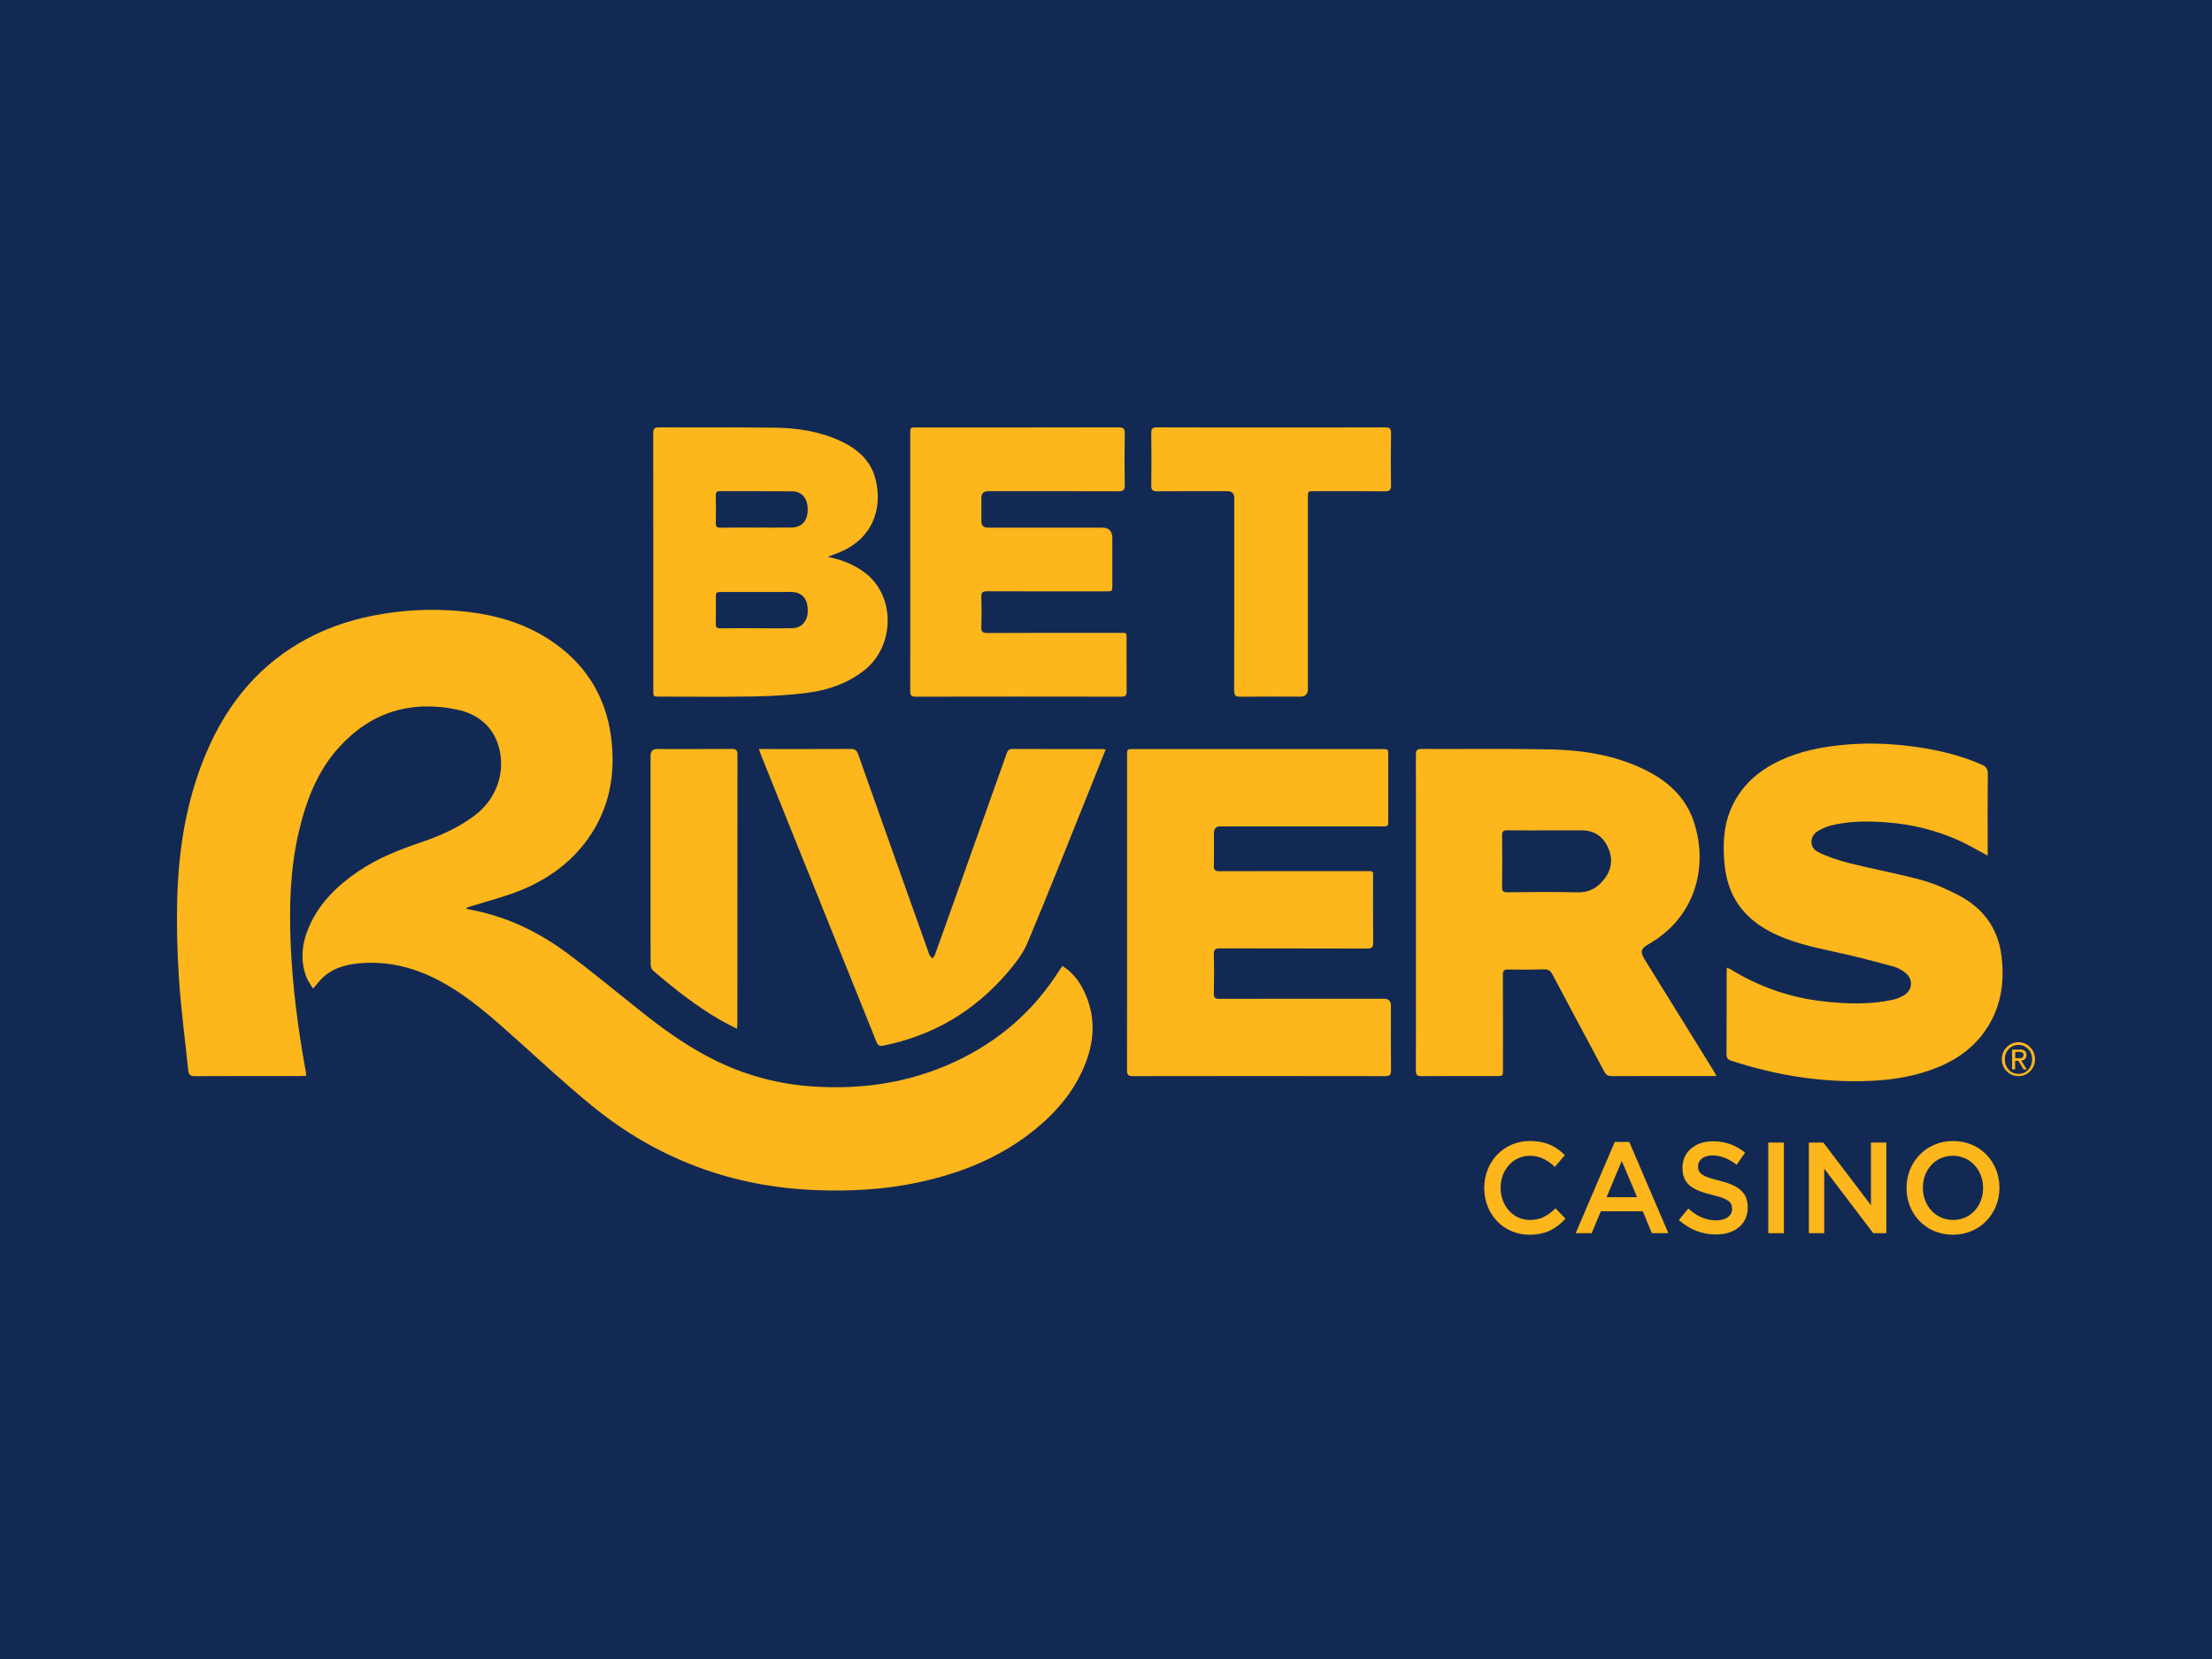
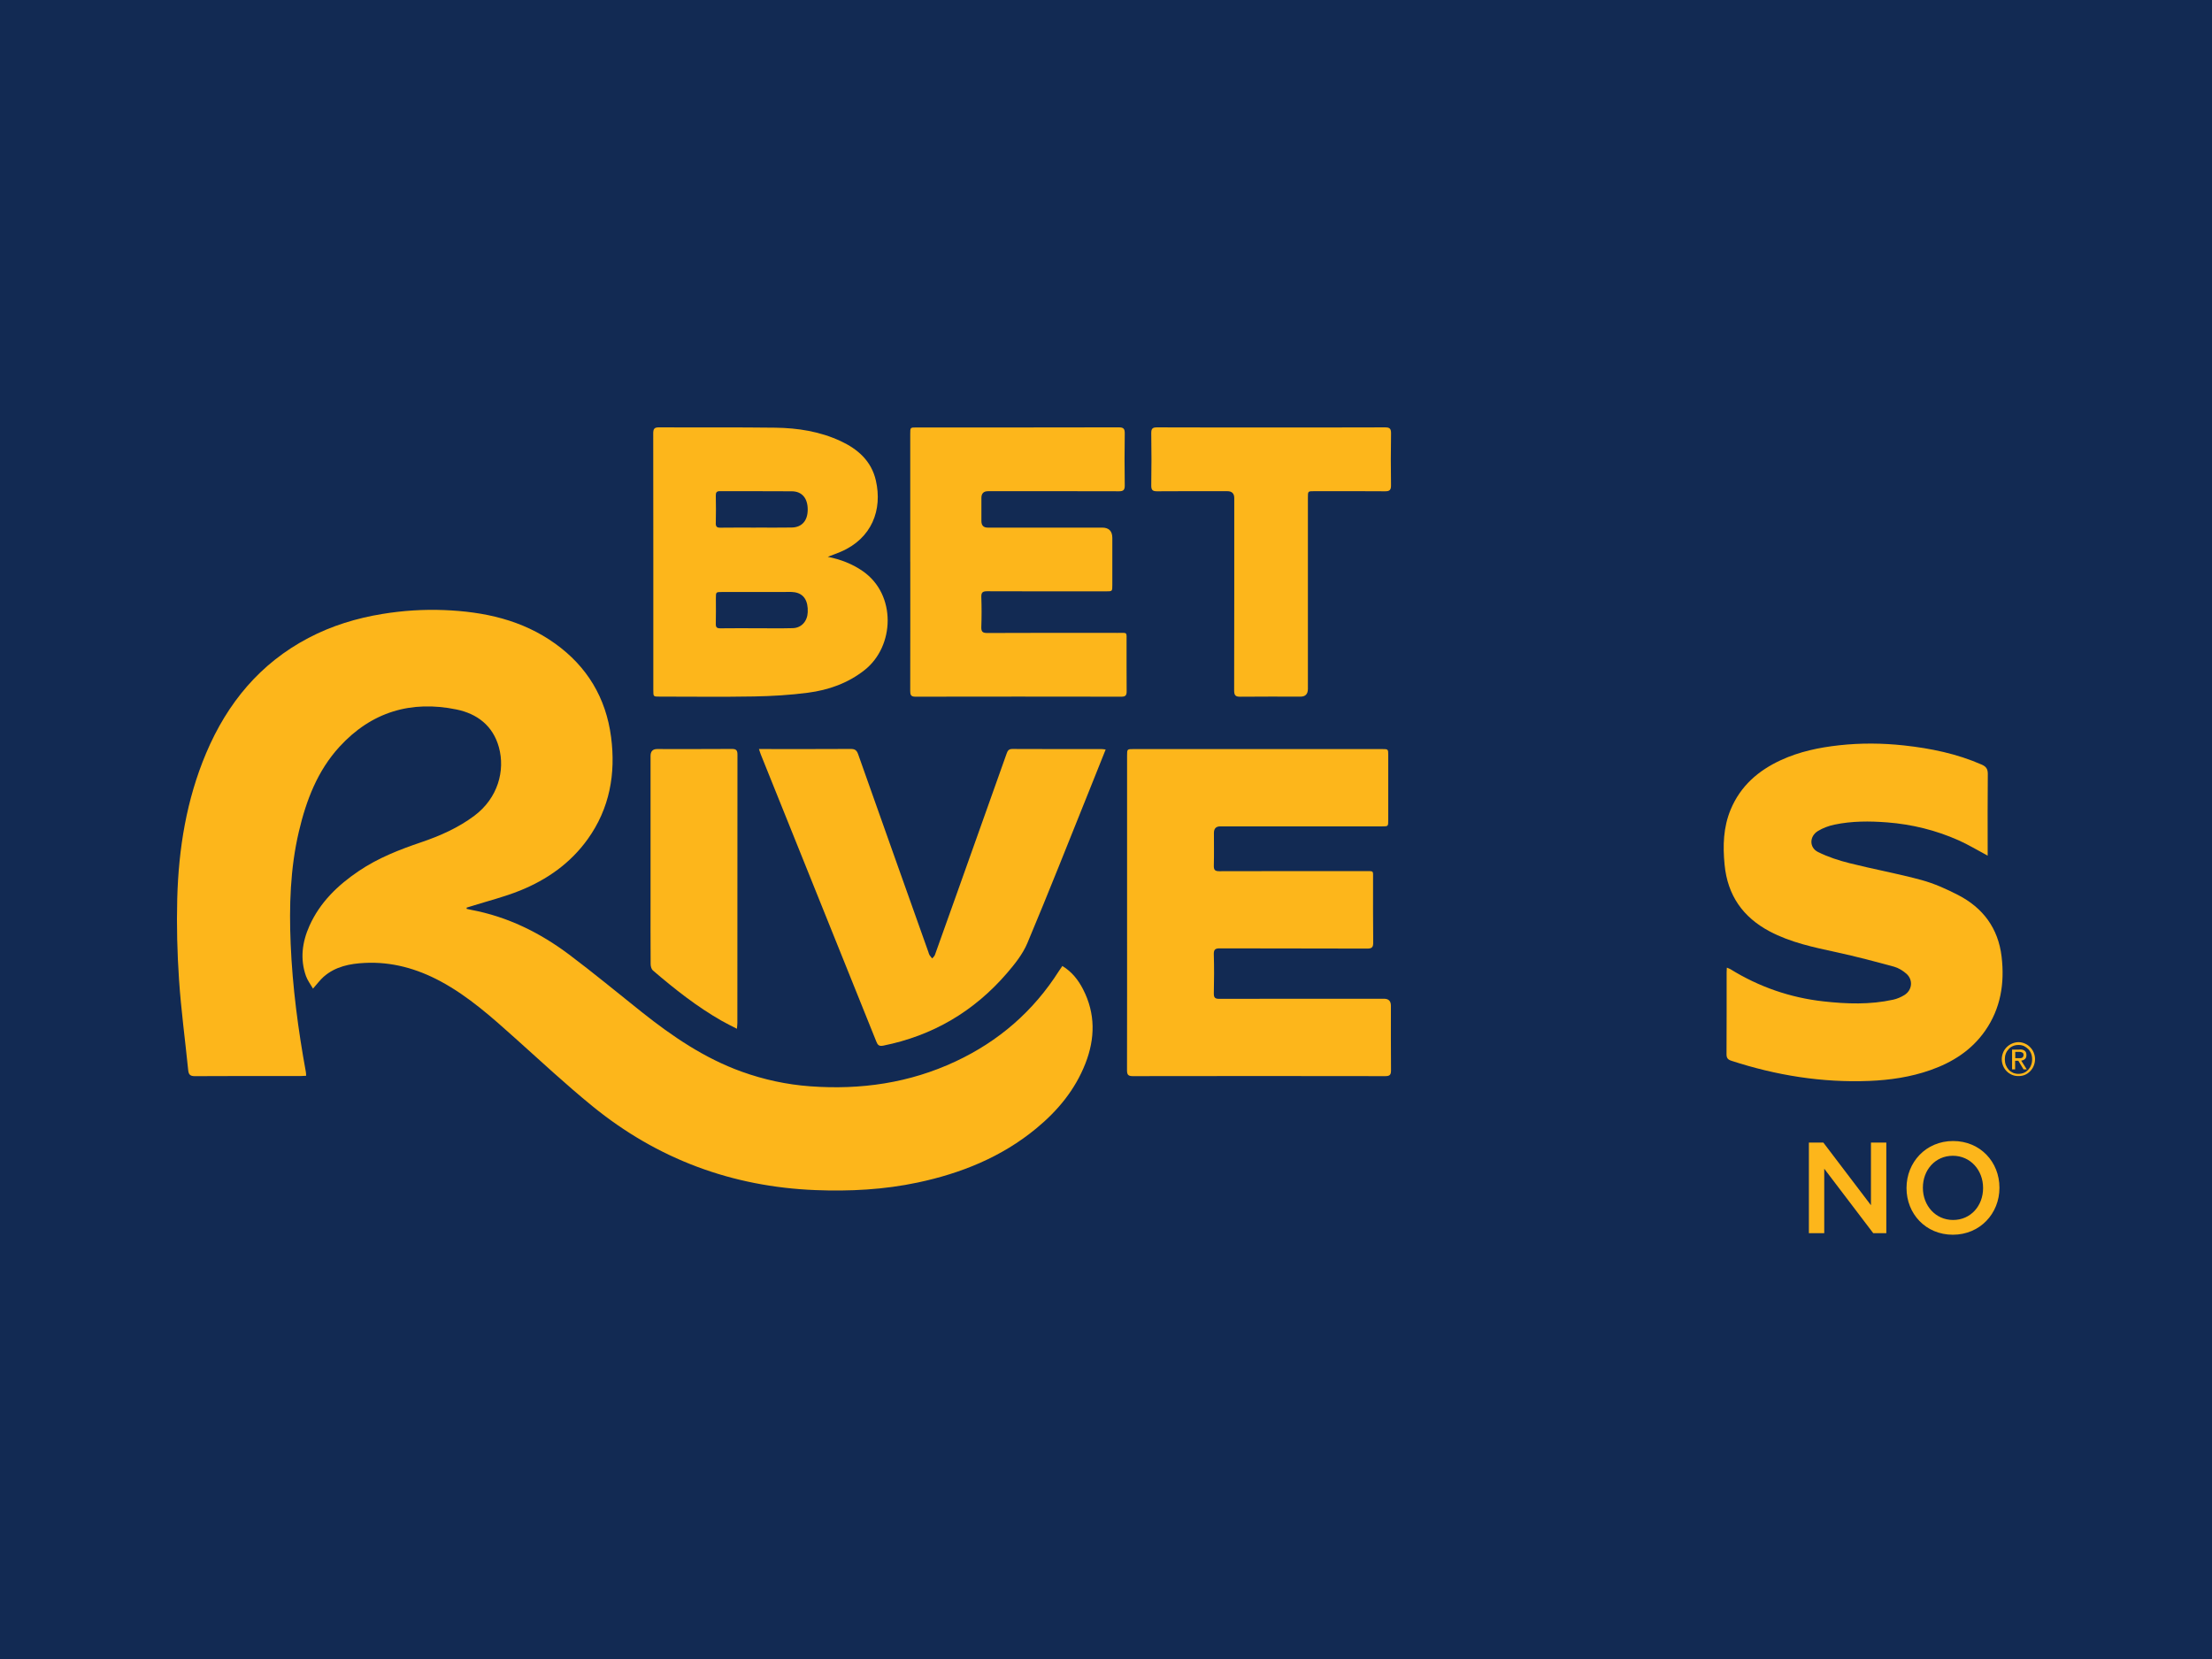
<svg xmlns="http://www.w3.org/2000/svg" width="200" height="150" viewBox="0 0 200 150" fill="none">
  <rect width="200" height="150" fill="#122A53" />
-   <path d="M134.201 107.426V107.403C134.201 105.074 135.912 103.166 138.333 103.166C139.825 103.166 140.72 103.692 141.49 104.441L140.583 105.506C139.928 104.897 139.252 104.5 138.322 104.5C136.808 104.5 135.681 105.775 135.681 107.379V107.403C135.681 109.007 136.794 110.305 138.333 110.305C139.321 110.305 139.952 109.908 140.64 109.252L141.547 110.189C140.709 111.078 139.79 111.639 138.288 111.639C135.935 111.639 134.201 109.778 134.201 107.426Z" fill="#FDB61B" />
-   <path d="M146.002 103.248H147.31L150.846 111.499H149.353L148.538 109.521H144.738L143.911 111.499H142.466L146 103.248H146.002ZM148.022 108.246L146.634 104.969L145.257 108.246H148.024H148.022Z" fill="#FDB61B" />
-   <path d="M151.799 110.306L152.649 109.276C153.418 109.955 154.199 110.341 155.187 110.341C156.059 110.341 156.609 109.92 156.609 109.311V109.288C156.609 108.703 156.288 108.386 154.795 108.036C153.084 107.615 152.12 107.099 152.12 105.59V105.567C152.12 104.163 153.268 103.191 154.864 103.191C156.035 103.191 156.965 103.554 157.78 104.221L157.022 105.31C156.298 104.761 155.576 104.467 154.841 104.467C154.014 104.467 153.533 104.899 153.533 105.438V105.462C153.533 106.094 153.9 106.375 155.45 106.749C157.15 107.169 158.022 107.79 158.022 109.147V109.171C158.022 110.705 156.84 111.616 155.152 111.616C153.924 111.616 152.765 111.184 151.801 110.306H151.799Z" fill="#FDB61B" />
-   <path d="M159.88 103.307H161.291V111.499H159.88V103.307Z" fill="#FDB61B" />
  <path d="M163.552 103.307H164.86L169.164 108.972V103.307H170.553V111.499H169.371L164.941 105.67V111.499H163.552V103.307Z" fill="#FDB61B" />
  <path d="M172.38 107.426V107.403C172.38 105.097 174.125 103.166 176.592 103.166C179.059 103.166 180.782 105.074 180.782 107.379V107.403C180.782 109.708 179.037 111.639 176.569 111.639C174.102 111.639 172.38 109.731 172.38 107.426ZM179.302 107.426V107.403C179.302 105.81 178.166 104.5 176.569 104.5C174.973 104.5 173.86 105.787 173.86 107.379V107.403C173.86 108.995 174.996 110.305 176.592 110.305C178.189 110.305 179.302 109.018 179.302 107.426Z" fill="#FDB61B" />
  <path d="M28.3 89.386C28.082 89.006 27.809 88.655 27.666 88.254C27.116 86.704 27.324 85.175 27.977 83.714C28.932 81.581 30.541 80.038 32.429 78.761C34.179 77.576 36.114 76.82 38.095 76.149C39.791 75.573 41.427 74.85 42.886 73.76C45.024 72.161 45.687 69.672 45.109 67.567C44.572 65.611 43.139 64.534 41.283 64.15C37.173 63.304 33.583 64.362 30.69 67.524C28.711 69.687 27.688 72.353 27.023 75.184C26.236 78.531 26.139 81.938 26.281 85.35C26.445 89.246 26.956 93.107 27.657 96.941C27.675 97.036 27.671 97.135 27.68 97.268C27.503 97.277 27.349 97.29 27.197 97.29C24.004 97.29 20.812 97.282 17.621 97.302C17.194 97.305 17.056 97.158 17.015 96.753C16.74 94.027 16.37 91.308 16.187 88.577C16.023 86.143 15.961 83.692 16.025 81.255C16.146 76.725 16.863 72.293 18.638 68.097C20.56 63.553 23.529 59.969 27.892 57.679C30.001 56.572 32.246 55.889 34.58 55.509C36.432 55.206 38.298 55.086 40.171 55.161C43.766 55.307 47.201 56.043 50.205 58.2C53.08 60.264 54.791 63.097 55.252 66.643C55.685 69.961 55.123 73.096 53.147 75.86C51.58 78.052 49.459 79.534 47.024 80.519C45.597 81.097 44.09 81.469 42.619 81.933C42.476 81.978 42.334 82.02 42.193 82.063C42.193 82.1 42.191 82.137 42.19 82.175C42.327 82.205 42.465 82.24 42.602 82.265C45.872 82.878 48.796 84.312 51.448 86.301C53.686 87.979 55.84 89.77 58.031 91.511C60.803 93.716 63.708 95.688 67.053 96.893C69.065 97.617 71.133 98.065 73.264 98.22C77.822 98.554 82.223 97.926 86.399 95.971C90.283 94.154 93.426 91.448 95.754 87.779C95.844 87.635 95.946 87.5 96.055 87.34C96.916 87.862 97.493 88.602 97.93 89.455C99.056 91.648 99.022 93.895 98.139 96.153C97.206 98.539 95.631 100.432 93.696 102.027C90.551 104.623 86.902 106.085 82.981 106.918C79.924 107.568 76.829 107.726 73.721 107.603C66.194 107.304 59.439 104.805 53.553 100.006C51.174 98.066 48.922 95.968 46.631 93.916C44.5 92.007 42.373 90.094 39.842 88.732C37.696 87.578 35.42 86.941 32.984 87.063C31.646 87.129 30.33 87.38 29.264 88.314C28.937 88.603 28.673 88.967 28.3 89.388V89.386Z" fill="#FDB61B" />
-   <path d="M155.204 97.29H154.69C151.712 97.29 148.732 97.283 145.755 97.298C145.394 97.3 145.204 97.181 145.033 96.857C143.484 93.934 141.91 91.025 140.363 88.102C140.183 87.76 139.987 87.636 139.607 87.646C138.53 87.676 137.451 87.681 136.374 87.656C135.963 87.646 135.882 87.798 135.886 88.181C135.899 91.03 135.894 93.879 135.892 96.727C135.892 97.29 135.892 97.291 135.331 97.291C133.062 97.291 130.791 97.283 128.522 97.3C128.135 97.303 128.018 97.193 128.018 96.792C128.027 87.276 128.027 77.759 128.018 68.243C128.018 67.861 128.104 67.717 128.51 67.719C132.412 67.737 136.313 67.677 140.211 67.76C143.125 67.822 145.995 68.276 148.667 69.572C150.749 70.582 152.416 72.047 153.164 74.344C154.474 78.37 153.305 82.946 149.039 85.379C148.349 85.773 148.284 86.072 148.703 86.748C150.784 90.107 152.863 93.467 154.942 96.827C155.016 96.946 155.08 97.071 155.201 97.29H155.204ZM139.758 75.079C138.595 75.079 137.433 75.09 136.27 75.072C135.912 75.065 135.81 75.194 135.814 75.548C135.828 77.093 135.832 78.641 135.812 80.186C135.807 80.565 135.909 80.679 136.288 80.676C138.4 80.657 140.512 80.629 142.624 80.684C143.615 80.709 144.35 80.33 144.959 79.601C145.699 78.718 145.879 77.718 145.407 76.658C144.946 75.619 144.134 75.072 142.989 75.077C141.912 75.084 140.835 75.077 139.758 75.077V75.079Z" fill="#FDB61B" />
  <path d="M101.906 82.514C101.906 77.785 101.906 73.056 101.906 68.327C101.906 67.728 101.908 67.728 102.486 67.728C109.976 67.728 117.464 67.728 124.954 67.728C125.517 67.728 125.519 67.728 125.519 68.288C125.519 70.241 125.519 72.193 125.519 74.146C125.519 74.717 125.517 74.718 124.964 74.718C120.085 74.718 115.205 74.718 110.326 74.718C109.948 74.718 109.758 74.916 109.758 75.311C109.758 76.294 109.775 77.279 109.75 78.26C109.74 78.656 109.852 78.771 110.246 78.771C114.644 78.758 119.041 78.761 123.437 78.765C124.236 78.765 124.146 78.684 124.147 79.477C124.15 81.387 124.136 83.295 124.159 85.205C124.164 85.635 124.06 85.769 123.62 85.767C119.18 85.751 114.74 85.762 110.302 85.747C109.884 85.747 109.735 85.837 109.748 86.295C109.783 87.465 109.776 88.638 109.75 89.808C109.742 90.212 109.866 90.313 110.251 90.311C115.215 90.299 120.18 90.303 125.144 90.303C125.556 90.303 125.761 90.515 125.761 90.939C125.761 92.877 125.752 94.815 125.77 96.753C125.773 97.153 125.686 97.3 125.259 97.3C117.643 97.287 110.025 97.287 102.409 97.3C101.972 97.3 101.9 97.136 101.9 96.744C101.91 92 101.906 87.258 101.906 82.514Z" fill="#FDB61B" />
  <path d="M179.717 77.364C178.787 76.87 177.959 76.364 177.082 75.975C175.03 75.064 172.879 74.533 170.643 74.358C169.038 74.233 167.442 74.229 165.864 74.56C165.346 74.668 164.821 74.862 164.369 75.138C163.595 75.61 163.57 76.632 164.376 77.034C165.279 77.484 166.263 77.803 167.244 78.049C169.398 78.59 171.589 78.987 173.734 79.569C174.871 79.878 175.978 80.376 177.034 80.918C179.28 82.072 180.673 83.913 180.978 86.507C181.26 88.907 180.894 91.177 179.495 93.189C178.259 94.965 176.528 96.057 174.541 96.754C172.746 97.385 170.891 97.657 168.999 97.733C164.736 97.901 160.595 97.233 156.543 95.91C156.221 95.805 156.101 95.659 156.105 95.304C156.121 92.845 156.113 90.386 156.115 87.927C156.115 87.799 156.126 87.67 156.133 87.49C156.263 87.545 156.367 87.575 156.457 87.63C159.052 89.234 161.866 90.206 164.875 90.541C166.974 90.775 169.084 90.847 171.171 90.388C171.523 90.311 171.879 90.159 172.186 89.969C172.908 89.521 172.995 88.578 172.352 88.026C172.034 87.754 171.645 87.512 171.25 87.403C169.529 86.936 167.804 86.478 166.064 86.101C163.984 85.65 161.907 85.221 159.998 84.208C157.591 82.931 156.198 80.96 155.93 78.179C155.764 76.475 155.812 74.802 156.478 73.2C157.369 71.059 158.983 69.669 161.013 68.731C162.693 67.955 164.475 67.584 166.301 67.384C168.254 67.17 170.204 67.187 172.152 67.399C174.567 67.662 176.933 68.147 179.179 69.133C179.563 69.302 179.734 69.519 179.729 69.975C179.704 72.26 179.717 74.545 179.717 76.83C179.717 76.999 179.717 77.167 179.717 77.366V77.364Z" fill="#FDB61B" />
  <path d="M78.019 51.647C77.069 50.99 76.028 50.584 74.844 50.344C75.275 50.178 75.646 50.047 76.007 49.893C78.845 48.684 79.8 46.08 79.191 43.438C78.785 41.675 77.56 40.607 76.016 39.886C74.144 39.011 72.141 38.697 70.106 38.67C66.604 38.624 63.101 38.66 59.597 38.639C59.152 38.635 59.06 38.779 59.062 39.203C59.074 46.94 59.07 54.677 59.07 62.412C59.07 62.983 59.07 62.985 59.63 62.985C62.48 62.985 65.332 63.023 68.183 62.971C69.807 62.941 71.437 62.845 73.048 62.634C74.905 62.392 76.655 61.781 78.168 60.588C80.912 58.423 81.051 53.749 78.019 51.649V51.647ZM64.72 47.289C64.74 46.466 64.735 45.643 64.72 44.82C64.715 44.533 64.787 44.406 65.097 44.408C67.263 44.419 69.43 44.403 71.596 44.421C72.521 44.429 73.035 45.057 73.03 46.084C73.027 47.077 72.505 47.679 71.588 47.696C70.512 47.716 69.435 47.701 68.359 47.701V47.705C67.284 47.705 66.207 47.694 65.131 47.711C64.817 47.716 64.71 47.614 64.717 47.291L64.72 47.289ZM73.032 55.356C72.996 56.173 72.465 56.774 71.678 56.795C70.575 56.825 69.469 56.804 68.364 56.804C67.289 56.804 66.212 56.794 65.136 56.81C64.826 56.815 64.71 56.728 64.72 56.398C64.741 55.633 64.727 54.867 64.727 54.103C64.727 53.529 64.727 53.527 65.273 53.527C67.115 53.527 68.955 53.527 70.797 53.527C71.147 53.527 71.504 53.497 71.848 53.55C72.677 53.68 73.078 54.318 73.032 55.358V55.356Z" fill="#FDB61B" />
  <path d="M99.97 67.765C99.465 69.027 98.987 70.229 98.504 71.429C96.645 76.048 94.819 80.684 92.891 85.272C92.472 86.269 91.751 87.169 91.039 87.997C88.051 91.465 84.318 93.645 79.865 94.542C79.458 94.624 79.351 94.47 79.224 94.151C76.37 87.047 73.51 79.944 70.65 72.841C70.031 71.306 69.412 69.772 68.797 68.236C68.739 68.092 68.697 67.944 68.623 67.725H69.139C71.734 67.725 74.33 67.734 76.925 67.717C77.3 67.715 77.465 67.84 77.591 68.198C79.702 74.17 81.828 80.136 83.95 86.105C83.98 86.187 83.994 86.277 84.04 86.347C84.111 86.458 84.202 86.554 84.286 86.658C84.368 86.554 84.485 86.466 84.528 86.347C85.216 84.438 85.895 82.525 86.576 80.614C88.053 76.464 89.531 72.314 91.006 68.162C91.098 67.904 91.183 67.717 91.525 67.719C94.22 67.734 96.915 67.727 99.609 67.728C99.706 67.728 99.803 67.749 99.971 67.767L99.97 67.765Z" fill="#FDB61B" />
  <path d="M82.3 50.803C82.3 46.942 82.3 43.081 82.3 39.22C82.3 38.65 82.302 38.649 82.857 38.649C88.955 38.649 95.053 38.654 101.153 38.639C101.592 38.639 101.702 38.77 101.695 39.201C101.671 40.762 101.672 42.324 101.695 43.887C101.702 44.314 101.559 44.421 101.16 44.419C97.218 44.406 93.274 44.411 89.332 44.413C88.933 44.413 88.734 44.617 88.734 45.025C88.734 45.72 88.734 46.414 88.734 47.108C88.734 47.506 88.924 47.704 89.305 47.704C92.752 47.704 96.198 47.704 99.646 47.704C100.263 47.704 100.572 48.017 100.572 48.642C100.572 50.06 100.572 51.477 100.572 52.894C100.572 53.465 100.572 53.467 100.022 53.467C96.433 53.467 92.845 53.473 89.258 53.458C88.858 53.458 88.713 53.553 88.727 53.983C88.759 54.877 88.759 55.777 88.727 56.672C88.711 57.106 88.827 57.234 89.268 57.233C93.197 57.214 97.124 57.219 101.054 57.224C101.98 57.224 101.854 57.099 101.859 58.059C101.866 59.534 101.851 61.008 101.867 62.484C101.872 62.85 101.782 62.993 101.396 62.992C95.183 62.981 88.971 62.981 82.758 62.992C82.357 62.992 82.298 62.821 82.298 62.472C82.308 58.583 82.303 54.692 82.303 50.803H82.3Z" fill="#FDB61B" />
  <path d="M114.92 38.649C118.352 38.649 121.785 38.656 125.216 38.641C125.631 38.639 125.781 38.733 125.773 39.19C125.744 40.751 125.75 42.313 125.77 43.874C125.775 44.288 125.655 44.423 125.243 44.42C123.101 44.401 120.96 44.411 118.818 44.411C118.257 44.411 118.255 44.413 118.255 44.98C118.255 50.749 118.255 56.518 118.255 62.289C118.255 62.753 118.032 62.986 117.586 62.987C115.77 62.987 113.954 62.975 112.14 62.995C111.713 63 111.587 62.872 111.587 62.431C111.6 56.632 111.597 50.835 111.597 45.036C111.597 44.62 111.387 44.412 110.968 44.411C108.855 44.411 106.743 44.403 104.629 44.42C104.231 44.423 104.086 44.323 104.092 43.891C104.117 42.315 104.117 40.739 104.092 39.163C104.086 38.731 104.23 38.639 104.626 38.641C108.057 38.656 111.489 38.649 114.922 38.649H114.92Z" fill="#FDB61B" />
  <path d="M66.629 93.018C66.115 92.751 65.683 92.544 65.267 92.307C63.017 91.026 60.992 89.424 59.028 87.74C58.897 87.626 58.83 87.367 58.828 87.175C58.813 85.194 58.82 83.214 58.82 81.233C58.82 76.938 58.82 72.645 58.82 68.35C58.82 67.934 59.017 67.726 59.411 67.725C61.665 67.725 63.919 67.734 66.175 67.717C66.573 67.714 66.68 67.847 66.678 68.238C66.67 76.32 66.672 84.403 66.67 92.485C66.67 92.626 66.65 92.764 66.629 93.019V93.018Z" fill="#FDB61B" />
  <path d="M181.115 95.163C181.192 94.976 181.299 94.821 181.436 94.681C181.574 94.541 181.741 94.432 181.924 94.354C182.108 94.275 182.306 94.228 182.504 94.228C182.717 94.228 182.9 94.275 183.083 94.354C183.267 94.432 183.419 94.541 183.556 94.681C183.694 94.821 183.8 94.976 183.877 95.163C183.954 95.35 184 95.552 184 95.769C184 95.986 183.954 96.19 183.877 96.375C183.8 96.562 183.694 96.717 183.556 96.858C183.419 96.998 183.267 97.106 183.083 97.185C182.9 97.263 182.702 97.293 182.504 97.293C182.291 97.293 182.108 97.262 181.924 97.185C181.741 97.106 181.574 96.998 181.436 96.858C181.299 96.717 181.192 96.562 181.115 96.375C181.039 96.188 180.993 95.986 180.993 95.769C180.993 95.552 181.039 95.349 181.115 95.163ZM181.359 96.3C181.42 96.455 181.512 96.596 181.618 96.721C181.724 96.846 181.862 96.923 182.014 97.001C182.167 97.063 182.335 97.095 182.502 97.095C182.669 97.095 182.838 97.063 182.99 97.001C183.142 96.939 183.265 96.846 183.386 96.721C183.493 96.596 183.584 96.472 183.645 96.3C183.705 96.145 183.737 95.973 183.737 95.771C183.737 95.584 183.705 95.414 183.645 95.258C183.584 95.103 183.493 94.963 183.386 94.855C183.28 94.746 183.142 94.653 182.99 94.574C182.838 94.512 182.685 94.481 182.502 94.481C182.319 94.481 182.167 94.512 182.014 94.574C181.862 94.636 181.724 94.729 181.618 94.855C181.512 94.963 181.42 95.103 181.359 95.258C181.299 95.414 181.268 95.586 181.268 95.771C181.268 95.958 181.299 96.145 181.359 96.3ZM182.612 94.885C182.825 94.885 182.979 94.931 183.07 95.01C183.177 95.088 183.222 95.227 183.222 95.399C183.222 95.554 183.177 95.679 183.085 95.756C182.993 95.834 182.887 95.881 182.749 95.896L183.252 96.689H182.962L182.489 95.911H182.199V96.689H181.924V94.9H182.61V94.885H182.612ZM182.489 95.677H182.656C182.717 95.677 182.762 95.662 182.808 95.646C182.854 95.631 182.885 95.599 182.915 95.552C182.944 95.505 182.961 95.459 182.961 95.382C182.961 95.32 182.946 95.273 182.929 95.242C182.913 95.21 182.884 95.18 182.838 95.163C182.807 95.148 182.761 95.132 182.715 95.117C182.669 95.117 182.623 95.102 182.577 95.102H182.211V95.677H182.486H182.489Z" fill="#FDB61B" />
</svg>